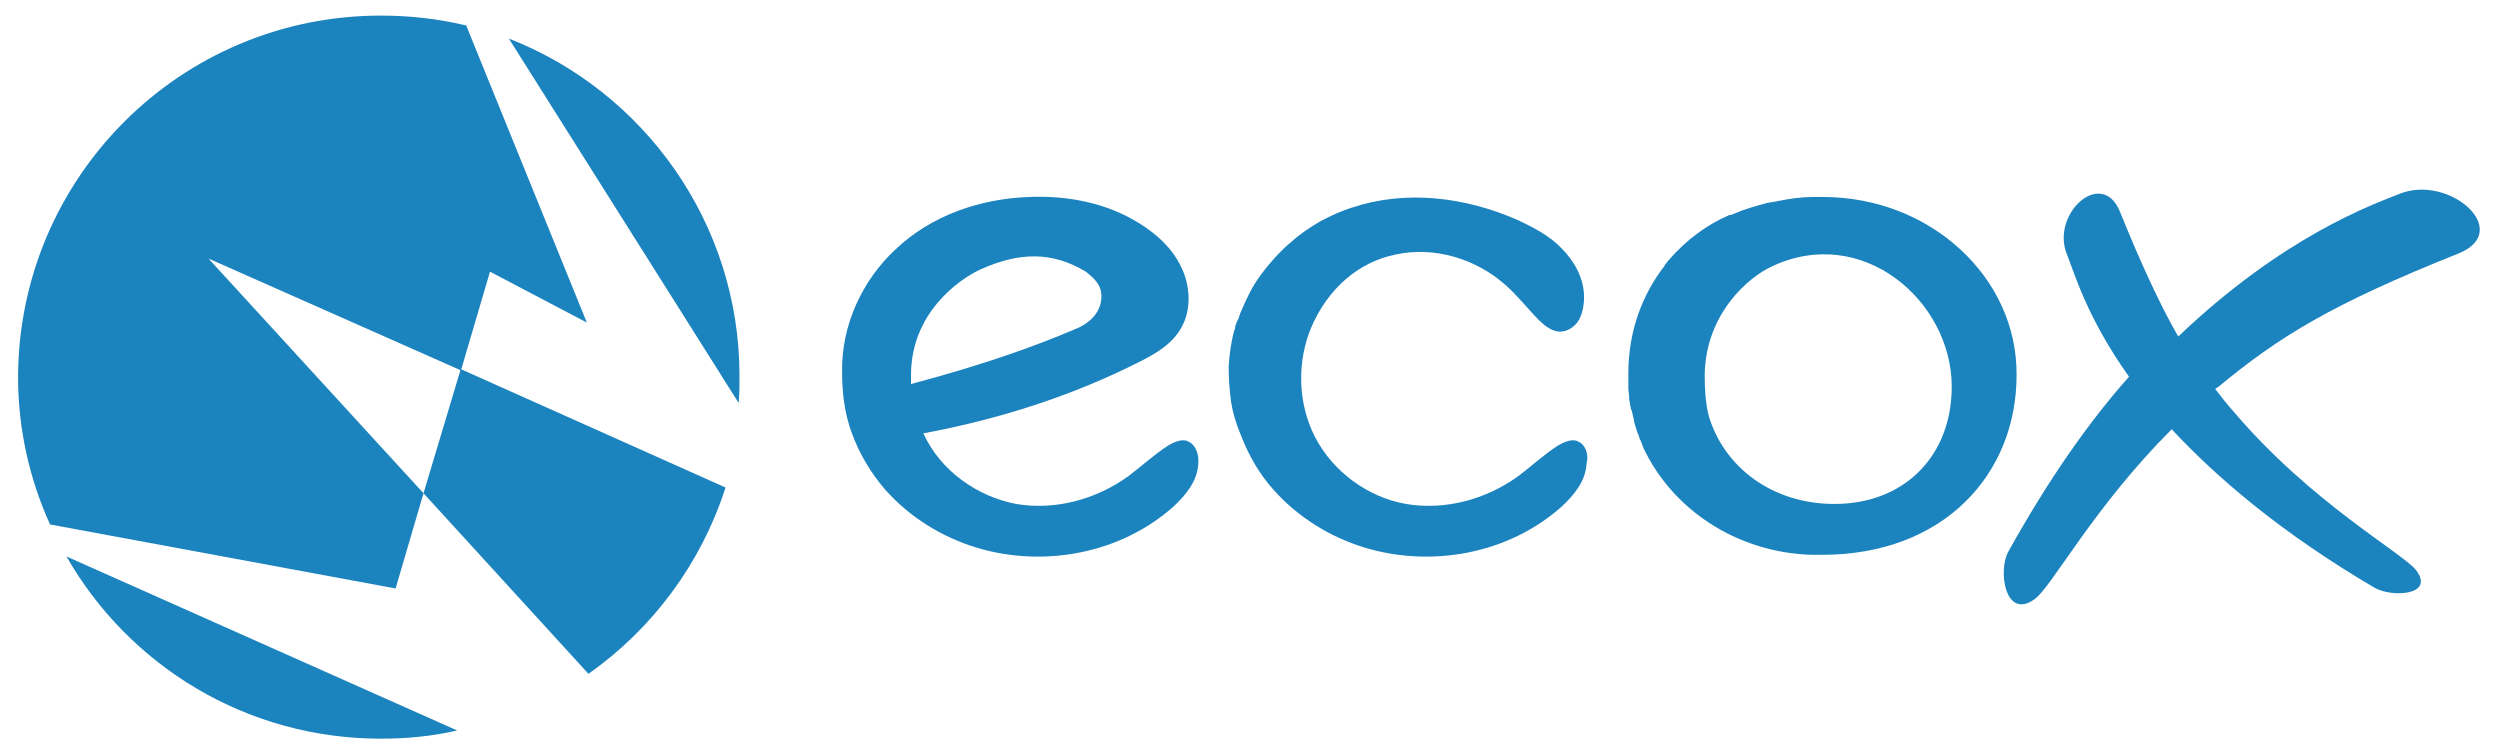
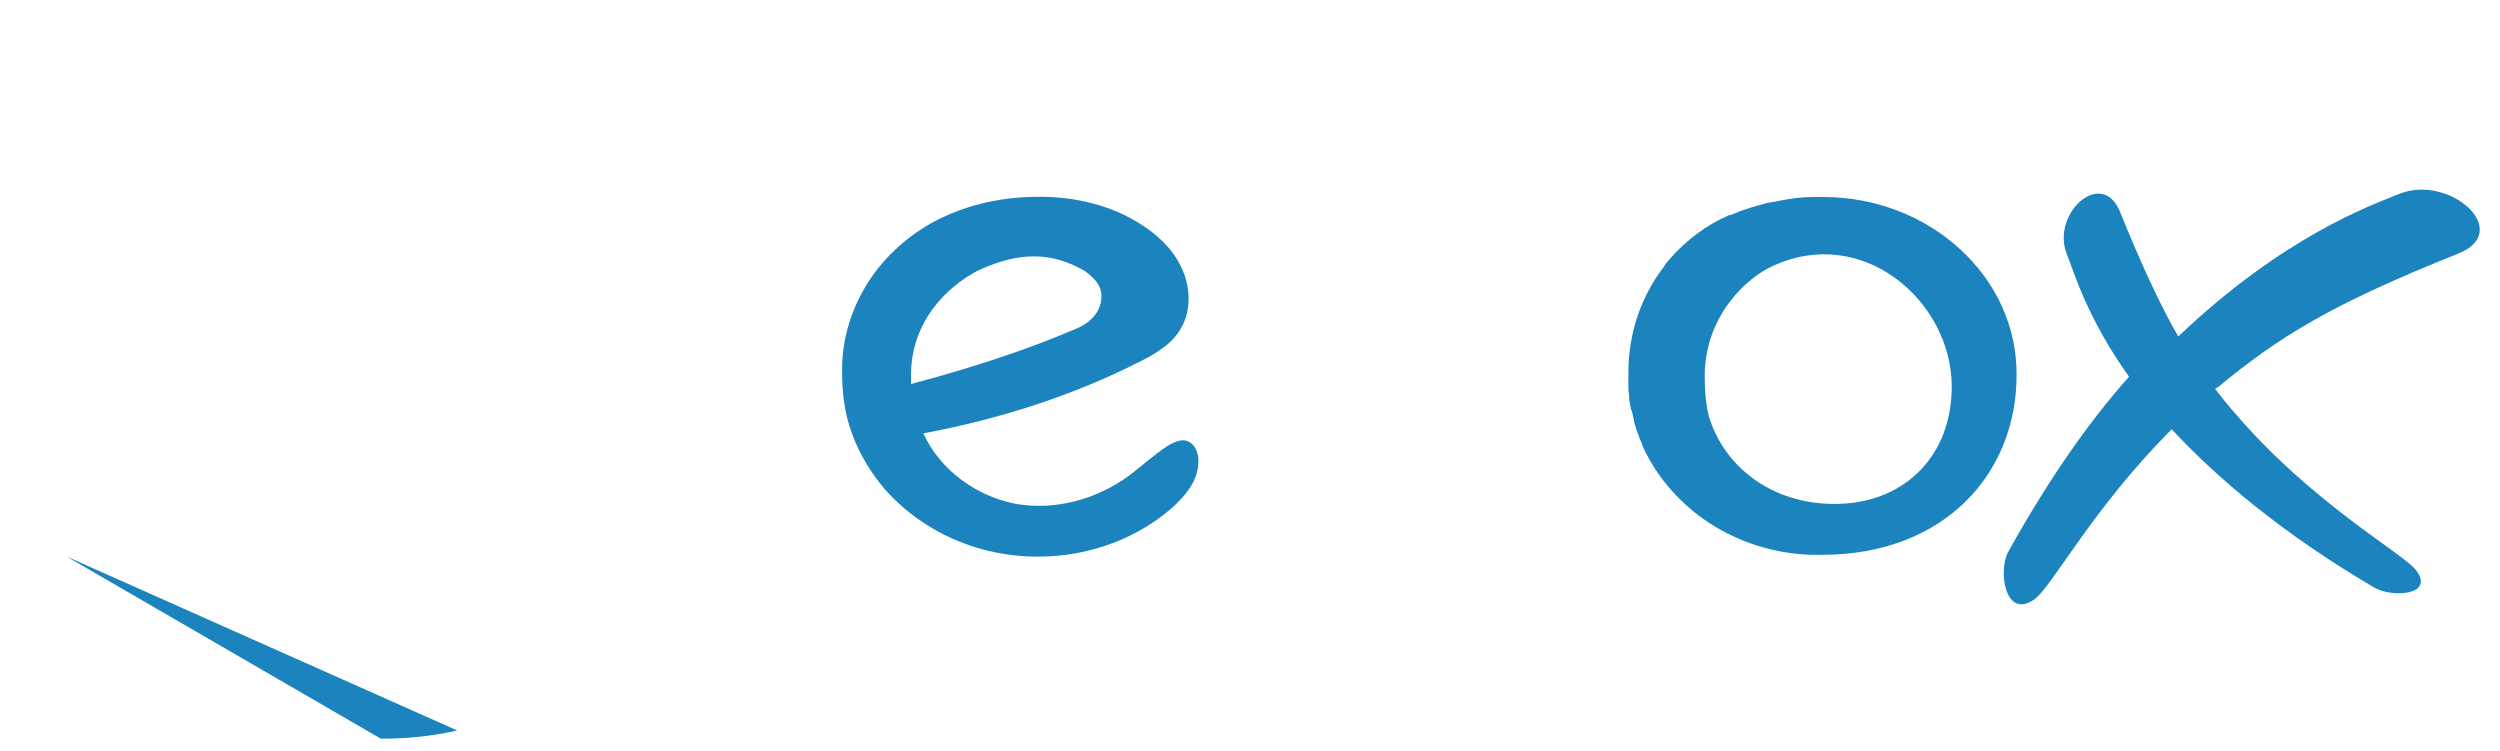
<svg xmlns="http://www.w3.org/2000/svg" version="1.1" id="Livello_1" x="0px" y="0px" viewBox="0 0 304.6 91.5" style="enable-background:new 0 0 304.6 91.5;" xml:space="preserve">
  <style type="text/css">
	.st0{fill:#1B83BE;}
</style>
  <g>
    <g>
-       <path class="st0" d="M62,4.7l28,44.4c0.1-1.1,0.1-2.2,0.1-3.3C90.1,27.1,78.4,11.1,62,4.7z" />
-       <path class="st0" d="M46.4,90c3.2,0,6.3-0.3,9.3-1L8.1,67.8C15.7,81.1,30,90,46.4,90z" />
-       <path class="st0" d="M59.7,33.1l11.8,6.2L56.8,3.1C53.4,2.3,50,1.9,46.4,1.9C22,1.9,2.3,21.6,2.2,45.9c0,6.4,1.4,12.5,3.9,18l0,0    l42.1,7.8l3.4-11.6L25.4,31.5l30.7,13.6l-4.5,15l20.1,22c7.8-5.5,13.7-13.4,16.7-22.7L56.2,45L59.7,33.1z" />
+       <path class="st0" d="M46.4,90c3.2,0,6.3-0.3,9.3-1L8.1,67.8z" />
    </g>
    <path class="st0" d="M222.1,24c-0.1,0-0.2,0-0.2,0c-0.3,0-0.7,0-1,0c0,0,0,0,0,0c-1.4,0-2.8,0.2-4.3,0.5c-0.4,0.1-0.7,0.1-1.1,0.2   c0,0-0.1,0-0.1,0c-1.5,0.4-2.9,0.8-4.3,1.4c-0.1,0.1-0.2,0.1-0.4,0.1c-2.8,1.2-5.3,3.1-7.3,5.4c-0.2,0.2-0.3,0.4-0.5,0.6   c0,0.1-0.1,0.1-0.1,0.2c-2.7,3.5-4.4,7.9-4.4,13.1c0,0.1,0,0.1,0,0.2c0,0,0,0,0,0.1c0,0.4,0,0.9,0,1.3c0,0.1,0,0.2,0,0.2   c0,0.4,0.1,0.7,0.1,1.1c0,0.1,0,0.2,0,0.3c0.1,0.3,0.1,0.7,0.2,1c0,0.1,0,0.2,0.1,0.3c0.1,0.4,0.2,0.8,0.3,1.3c0,0.1,0,0.1,0,0.1   c0.1,0.3,0.2,0.7,0.3,1c0.1,0.2,0.1,0.4,0.2,0.5c0.1,0.2,0.1,0.4,0.2,0.6c0.1,0.2,0.2,0.4,0.3,0.7c0,0.1,0.1,0.2,0.1,0.3   c3.5,7.5,11.3,12.8,20.5,13.1c0.1,0,0.1,0,0.2,0c0.3,0,0.6,0,0.9,0c0,0,0.1,0,0.1,0c0,0,0.1,0,0.1,0c14.8,0,23.7-9.8,23.7-21.9   C245.8,33.8,235.2,24,222.1,24z M233,58.2c-2.4,2-5.6,3.2-9.5,3.2c-7.5,0-13.4-4.4-15.3-10.7c-0.4-1.6-0.5-3.2-0.5-5   c0.1-7.6,5.5-12,8.1-13.2c11.1-5.3,22,4.2,22,14.6C237.8,51.7,236.1,55.6,233,58.2z" />
    <path class="st0" d="M292.4,23.6c-3.5,1.4-14.2,5.2-27,17.4c-2.1-3.6-4.6-9-7.1-15.2c-2.2-5.4-8.4,0.2-6.5,5.1   c0.9,2.2,2.4,7.7,7.6,15c-4.9,5.5-9.8,12.5-14.7,21.3c-1.3,2.3-0.4,8.4,3.2,5.8c2.1-1.5,7.1-11.1,16.7-20.7   c5.5,5.9,13.3,12.6,24.7,19.3c2,1.2,7.4,1,5.1-2.1c-1.6-2.1-12.8-8.2-22.3-19.4c-0.8-0.9-1.5-1.8-2.2-2.7c0.1-0.1,0.2-0.2,0.3-0.2   c7.5-6.2,13.8-10.1,29.3-16.3C306.3,28.2,298.5,21.2,292.4,23.6z" />
    <path class="st0" d="M144.8,53.8c-0.1,0-0.2-0.1-0.2-0.1c-0.8-0.2-1.6,0.2-2.3,0.6c-1.7,1.1-3.2,2.5-4.8,3.7c-4,2.9-9,4.2-13.7,3.4   c-4.7-0.9-9.2-4-11.3-8.6c9.1-1.7,18-4.5,26.3-8.7c2-1,4.1-2.2,5.2-4.3c1.2-2.2,1-5.1-0.1-7.3c-1.1-2.3-3-4-5.1-5.3   c-4-2.5-8.8-3.4-13.4-3.2c-5.9,0.2-11.9,2.2-16.3,6.4c-4,3.7-6.6,9.2-6.5,14.9c0,2.6,0.3,5.1,1.2,7.5c0.9,2.5,2.3,4.8,4,6.8   c3,3.4,6.9,5.8,11.1,7.1c8.2,2.5,17.6,0.8,24.1-5c1.5-1.4,2.9-3.1,3-5.2C146.1,55.4,145.7,54.2,144.8,53.8z M111,46.8   c0-0.4,0-0.9,0-1.3c0.1-7.4,5.8-11.4,8.3-12.6c5-2.3,9-2.2,13,0.2c1,0.8,1.9,1.6,1.9,3c0,1.9-1.4,3.3-3.2,4   C121.2,44.3,111.1,46.7,111,46.8L111,46.8z" />
-     <path class="st0" d="M192.3,53.8c-0.1,0-0.2-0.1-0.2-0.1c-0.8-0.2-1.6,0.2-2.3,0.6c-1.7,1.1-3.2,2.5-4.8,3.7c-4,2.9-9,4.2-13.7,3.4   c-4.6-0.8-8.9-3.9-11.1-8.2c-2.1-4.1-2.2-9.2-0.4-13.4c2-4.6,5.7-7.9,10.3-8.8c4.6-1,9.7,0.5,13.3,3.7c1.5,1.3,2.7,2.9,4.1,4.3   c0.7,0.7,1.5,1.3,2.4,1.4c0.9,0.1,1.9-0.5,2.4-1.3c0.5-0.8,0.7-1.9,0.7-2.9c0-2.3-1.2-4.4-2.7-5.9c-1.5-1.6-3.5-2.6-5.4-3.5   c-6.4-2.8-13.6-3.7-20.2-1.5c-1.3,0.4-2.6,1-3.9,1.7c-1.2,0.7-2.4,1.5-3.5,2.5c-1.1,0.9-2.1,2-3,3.1c-0.9,1.1-1.7,2.3-2.3,3.6   c-0.3,0.6-0.6,1.3-0.9,2c-0.1,0.3-0.2,0.7-0.4,1c-0.1,0.2-0.1,0.4-0.2,0.5c0,0.2,0,0.3-0.1,0.5c-0.4,1.4-0.6,2.9-0.7,4.4   c0,1.5,0.1,3,0.3,4.4c0.2,1.3,0.6,2.6,1.1,3.8l0,0c0.1,0.2,0.1,0.3,0.2,0.5c0,0,0,0,0,0c0,0,0,0,0,0c0.9,2.3,2.2,4.5,3.8,6.3   c3,3.4,6.9,5.8,11.1,7.1c8.2,2.5,17.6,0.8,24.1-5c1.5-1.4,2.9-3.1,3-5.2C193.6,55.4,193.2,54.2,192.3,53.8z" />
  </g>
</svg>